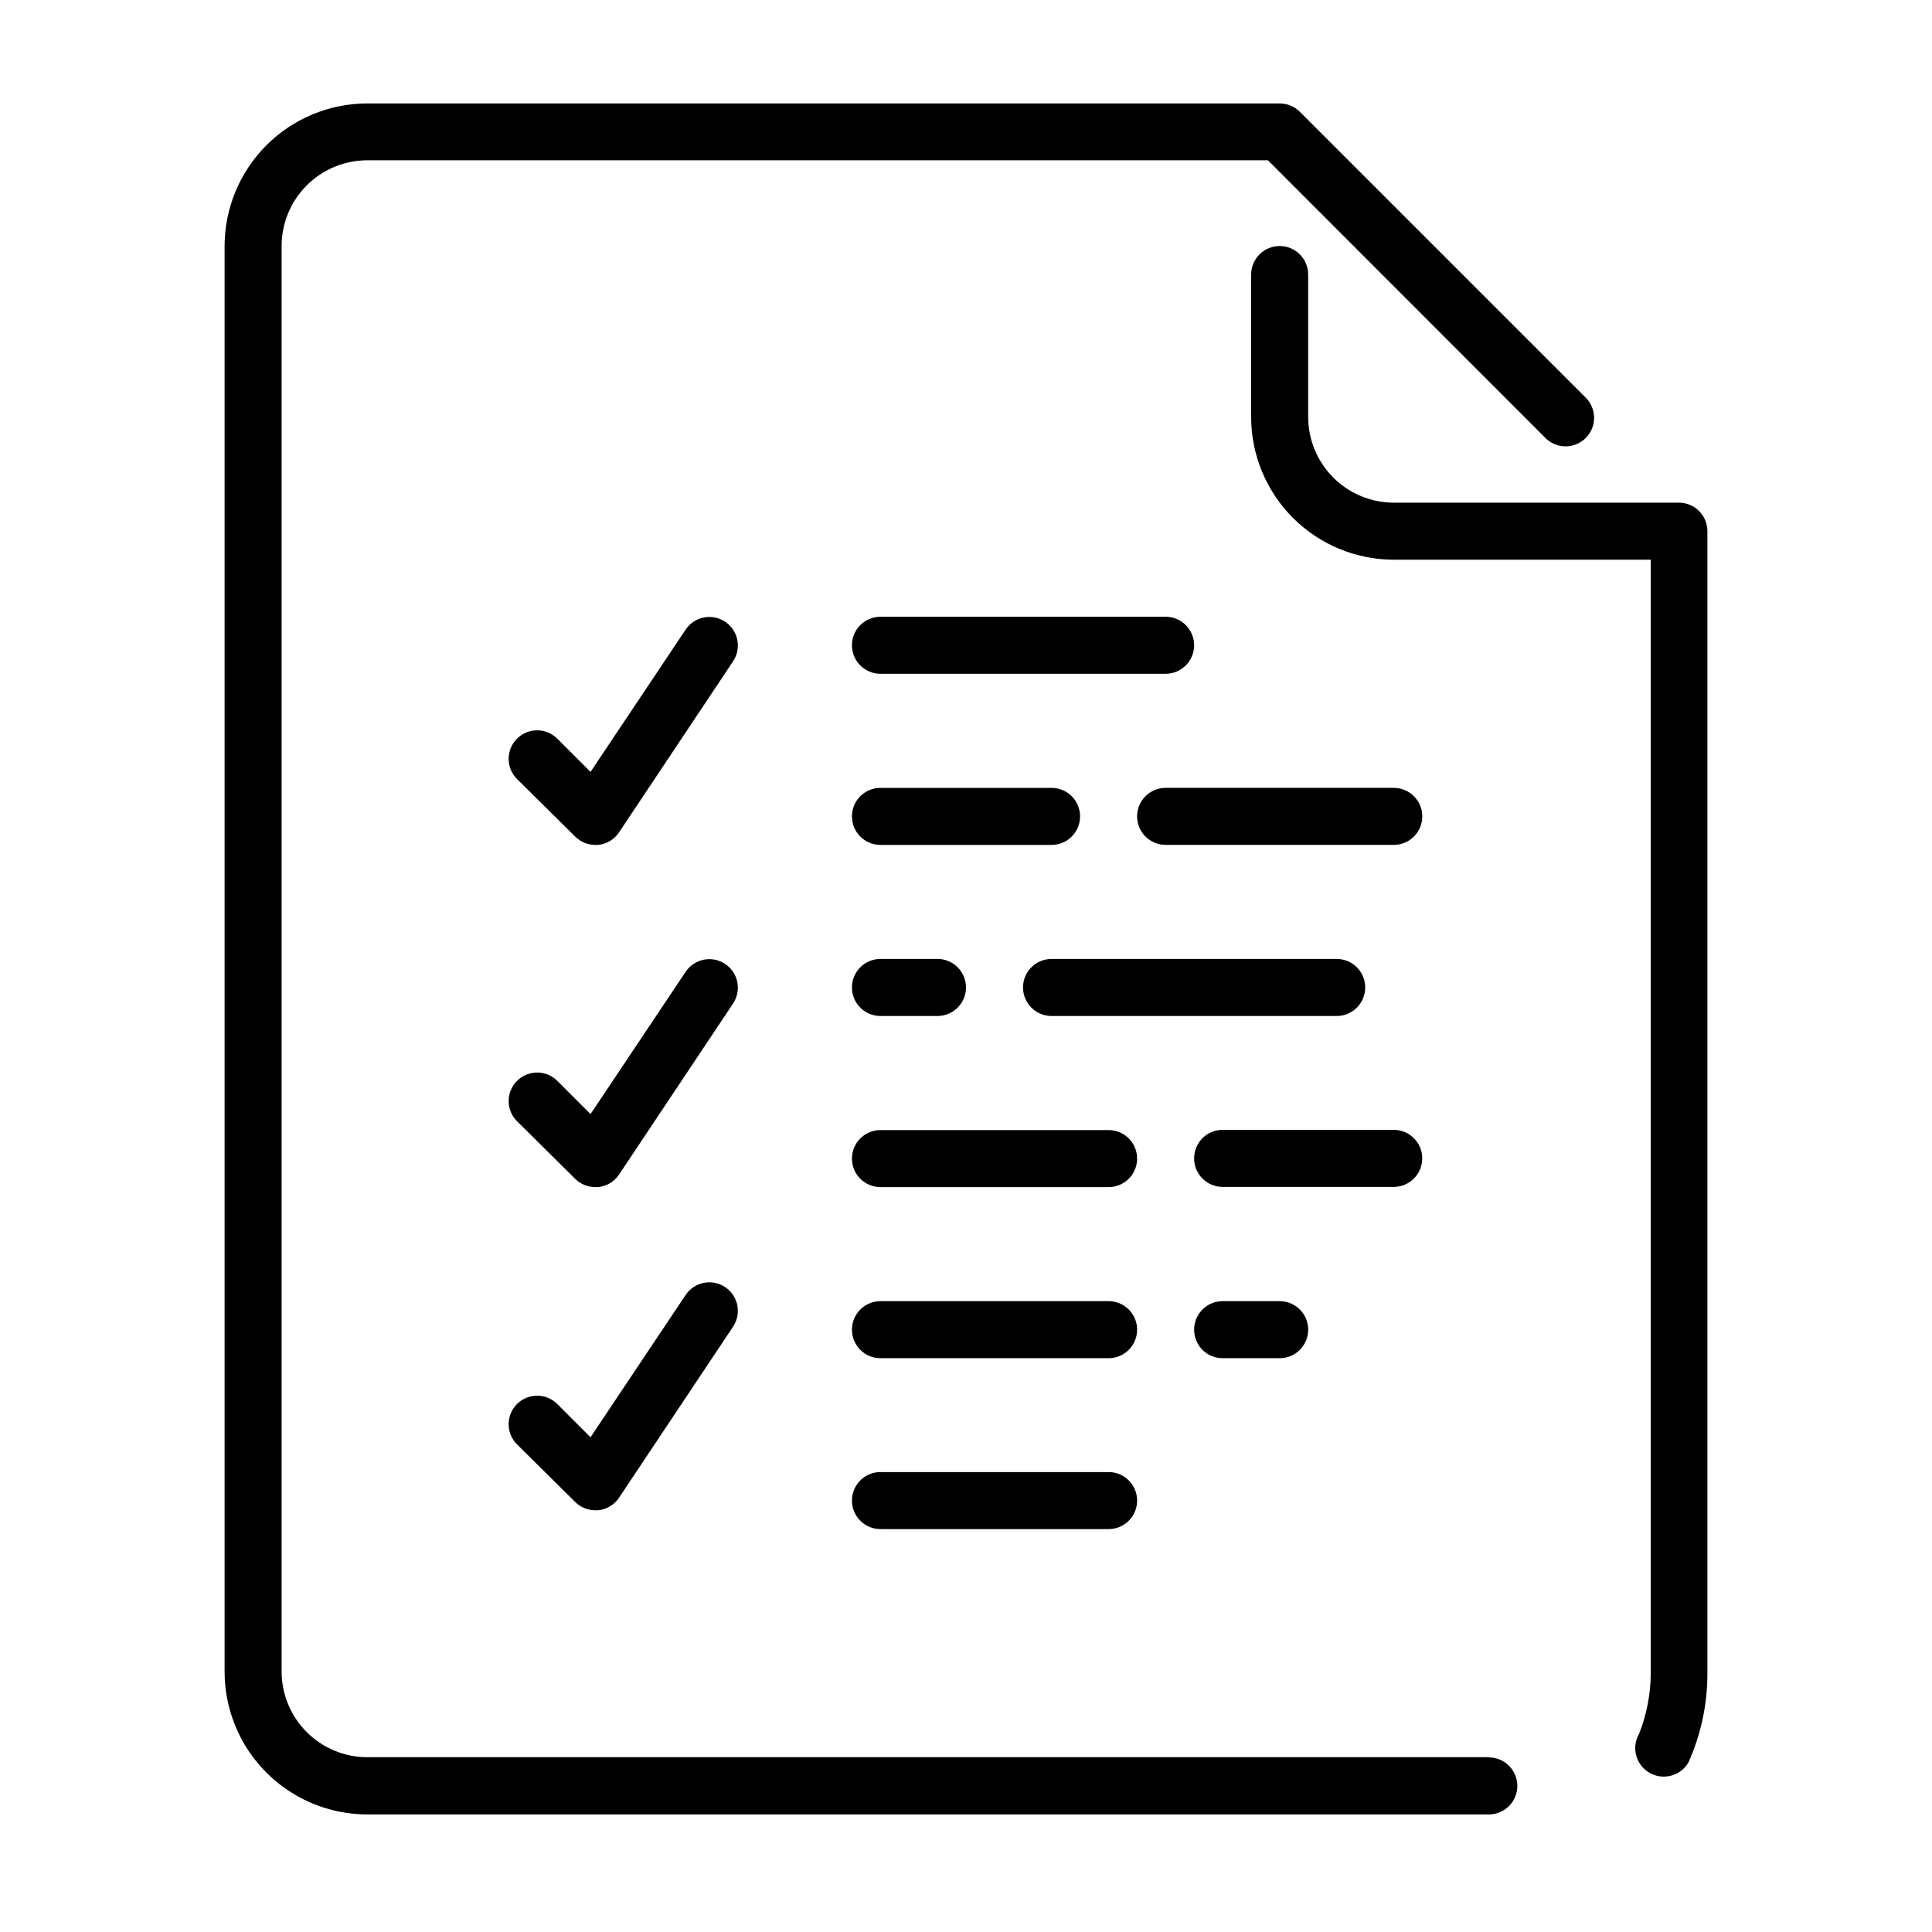
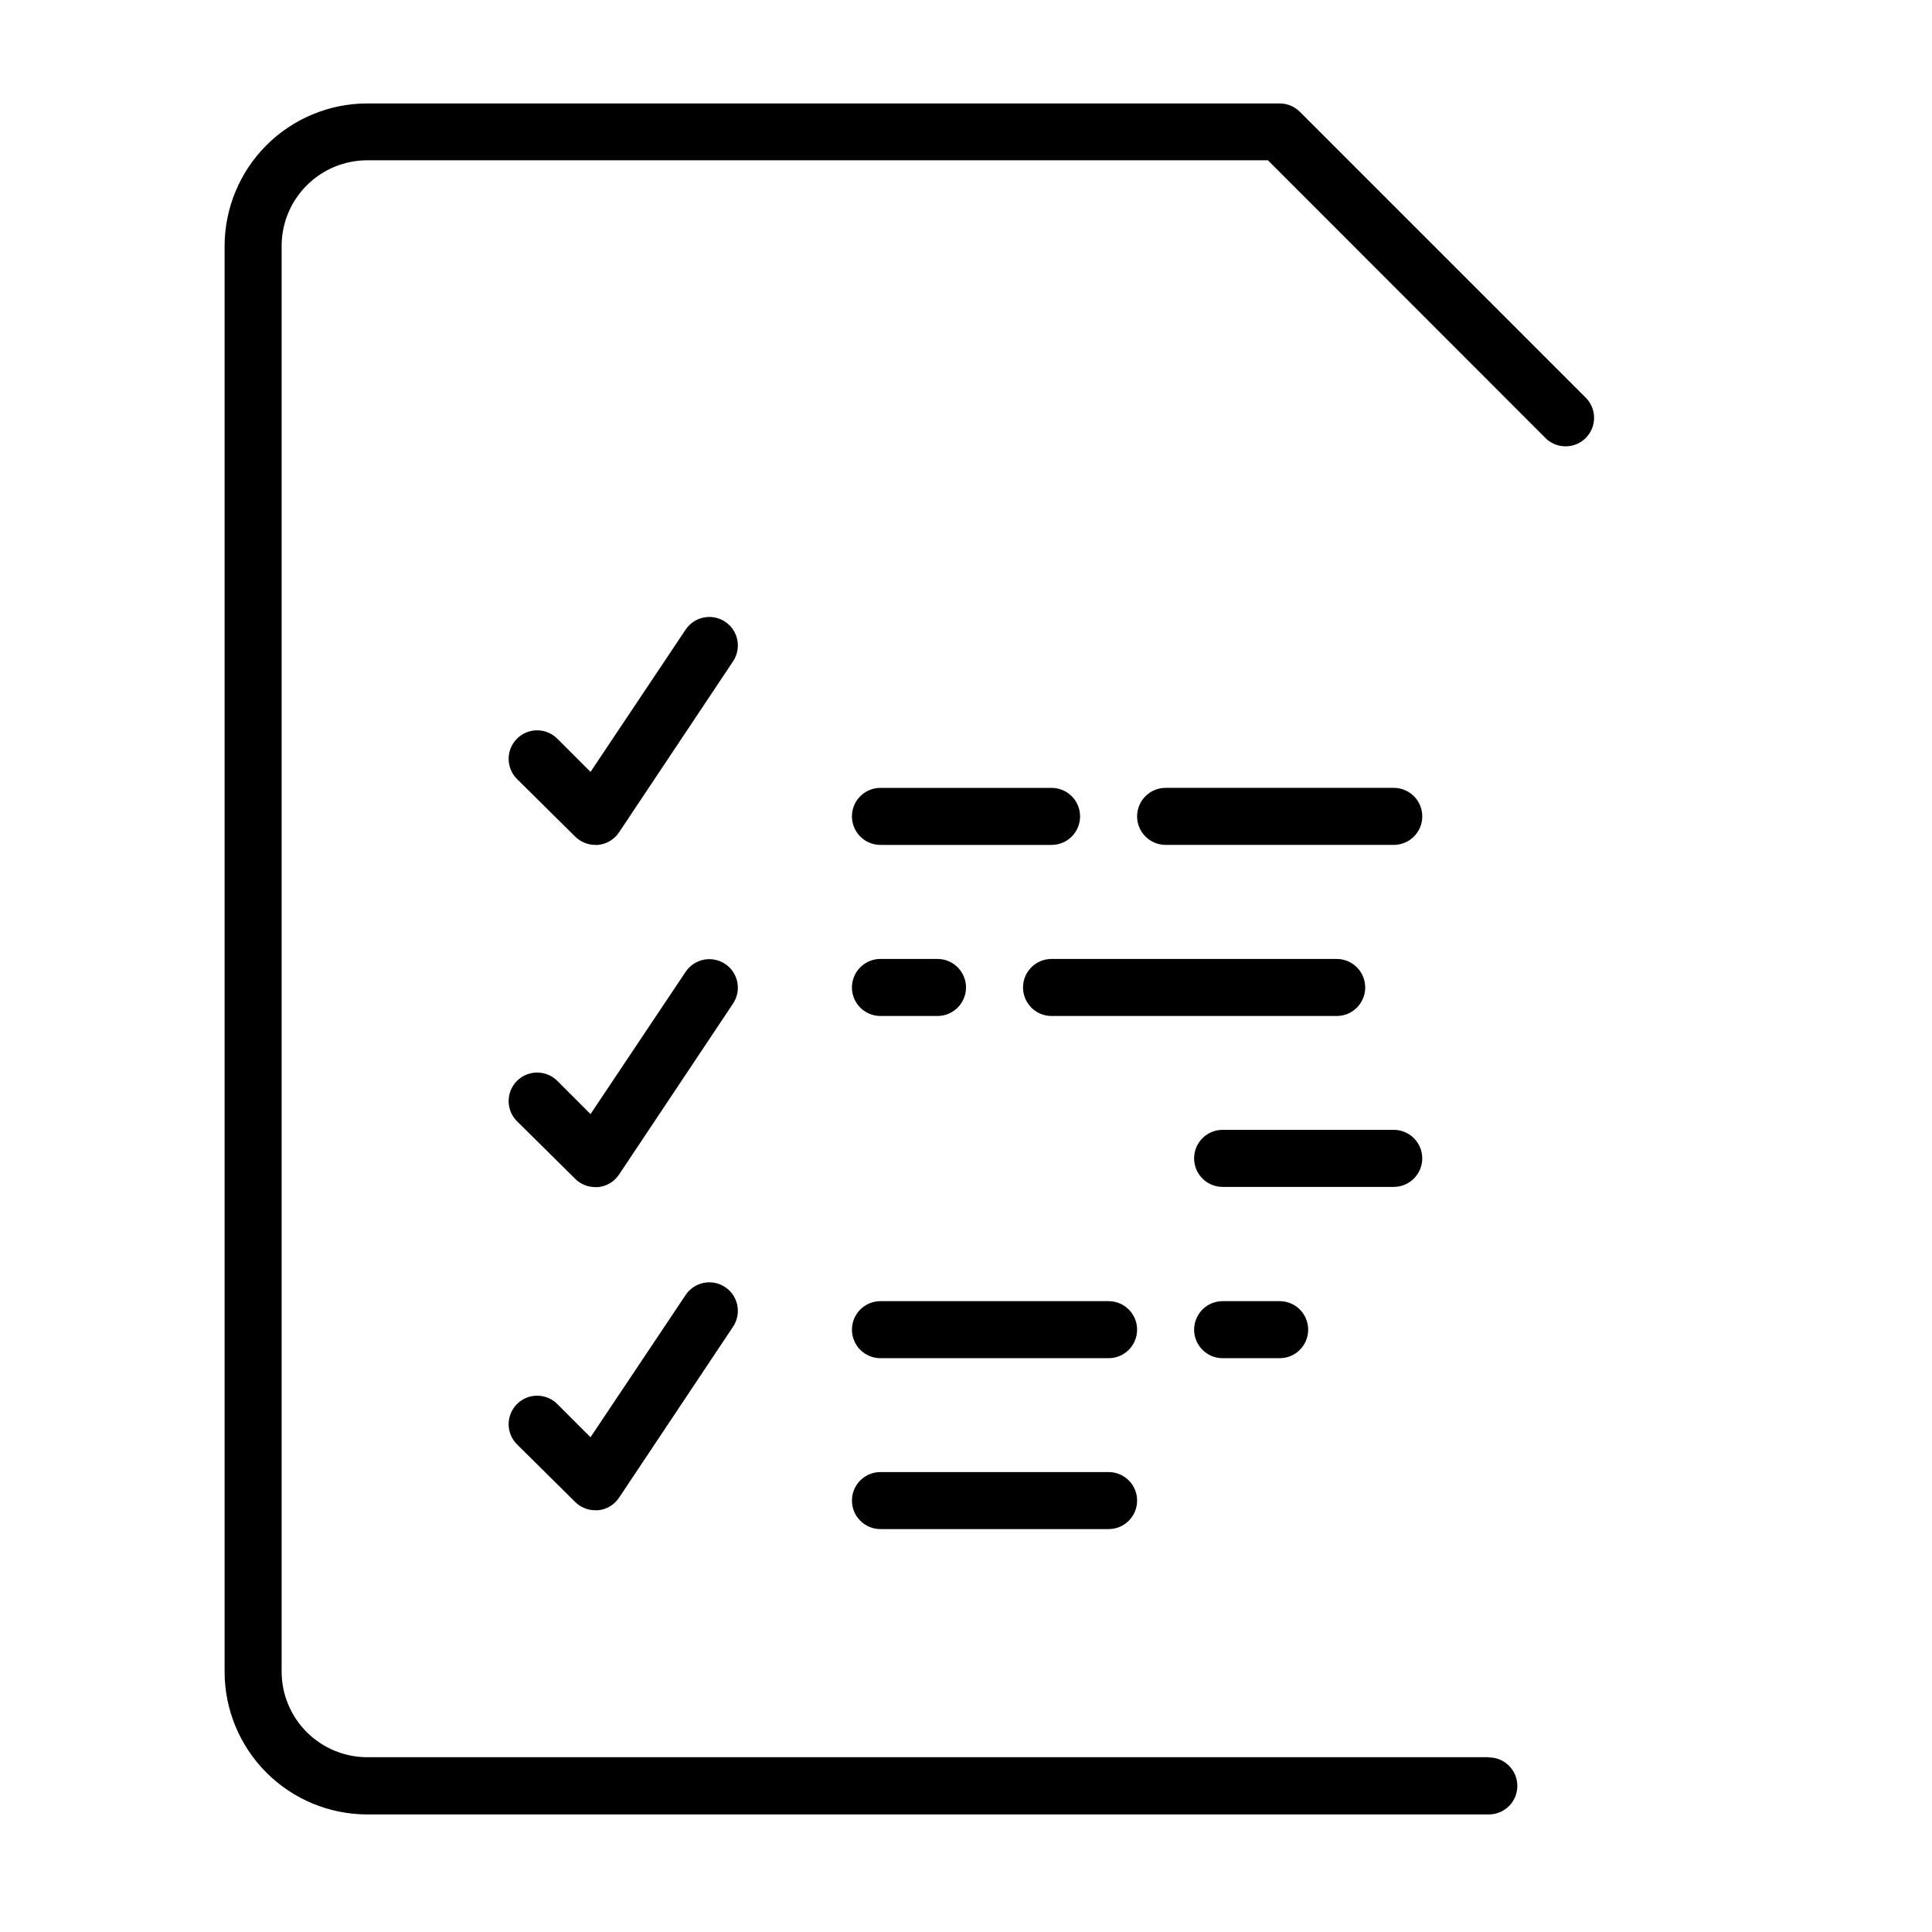
<svg xmlns="http://www.w3.org/2000/svg" fill="#000000" width="800px" height="800px" version="1.1" viewBox="144 144 512 512">
  <g>
    <path d="m520.91 450.98c0-4.176-3.383-7.559-7.559-7.559h-45.344c-4.172 0-7.555 3.383-7.555 7.559 0 4.172 3.383 7.559 7.555 7.559h45.344c4.176 0 7.559-3.387 7.559-7.559z" />
    <path d="m513.36 352.79h-60.457c-4.172 0-7.559 3.383-7.559 7.555 0 4.176 3.387 7.559 7.559 7.559h60.457c4.176 0 7.559-3.383 7.559-7.559 0-4.172-3.383-7.555-7.559-7.555z" />
    <path d="m430.23 360.35c0-4.172-3.383-7.555-7.555-7.555h-45.344c-4.176 0-7.559 3.383-7.559 7.555 0 4.176 3.383 7.559 7.559 7.559h45.344c4.172 0 7.555-3.383 7.555-7.559z" />
    <path d="m377.33 398.13c-4.176 0-7.559 3.387-7.559 7.559 0 4.176 3.383 7.559 7.559 7.559h15.113c4.172 0 7.559-3.383 7.559-7.559 0-4.172-3.387-7.559-7.559-7.559z" />
-     <path d="m377.33 322.56h75.57c4.172 0 7.559-3.383 7.559-7.559 0-4.172-3.387-7.555-7.559-7.555h-75.57c-4.176 0-7.559 3.383-7.559 7.555 0 4.176 3.383 7.559 7.559 7.559z" />
    <path d="m422.67 413.25h75.57c4.172 0 7.555-3.383 7.555-7.559 0-4.172-3.383-7.559-7.555-7.559h-75.57c-4.176 0-7.559 3.387-7.559 7.559 0 4.176 3.383 7.559 7.559 7.559z" />
    <path d="m468.01 488.82c-4.172 0-7.555 3.383-7.555 7.559 0 4.172 3.383 7.555 7.555 7.555h15.117c4.172 0 7.555-3.383 7.555-7.555 0-4.176-3.383-7.559-7.555-7.559z" />
-     <path d="m437.79 443.48h-60.457c-4.176 0-7.559 3.383-7.559 7.559 0 4.172 3.383 7.555 7.559 7.555h60.457c4.172 0 7.555-3.383 7.555-7.555 0-4.176-3.383-7.559-7.555-7.559z" />
    <path d="m437.79 488.82h-60.457c-4.176 0-7.559 3.383-7.559 7.559 0 4.172 3.383 7.555 7.559 7.555h60.457c4.172 0 7.555-3.383 7.555-7.555 0-4.176-3.383-7.559-7.555-7.559z" />
    <path d="m538.55 609.68h-297.25c-6.008-0.012-11.766-2.406-16.016-6.656-4.246-4.246-6.641-10.008-6.652-16.016v-377.86c0.012-6.008 2.406-11.77 6.652-16.016 4.25-4.25 10.008-6.644 16.016-6.656h238.71l73.355 73.406c1.398 1.5 3.344 2.367 5.394 2.402 2.051 0.035 4.027-0.762 5.477-2.211s2.25-3.43 2.211-5.477c-0.035-2.051-0.902-4-2.402-5.398l-75.57-75.57c-1.418-1.418-3.34-2.215-5.34-2.215h-241.83c-10.016 0.012-19.617 3.996-26.703 11.082-7.082 7.082-11.066 16.684-11.082 26.703v377.86c0.016 10.02 4 19.621 11.082 26.703 7.086 7.086 16.688 11.07 26.703 11.082h297.25c4.172 0 7.555-3.383 7.555-7.555 0-4.176-3.383-7.559-7.555-7.559z" />
    <path d="m437.79 534.11h-60.457c-4.176 0-7.559 3.383-7.559 7.555 0 4.176 3.383 7.559 7.559 7.559h60.457c4.172 0 7.555-3.383 7.555-7.559 0-4.172-3.383-7.555-7.555-7.555z" />
-     <path d="m596.48 295.76v291.55c0.035 8.195-1.68 16.301-5.039 23.777-2.113 3.606-6.75 4.812-10.352 2.695-3.606-2.113-4.812-6.75-2.695-10.352 2.023-5.137 3.066-10.605 3.07-16.121v-294.98h-68.113c-10.016-0.016-19.621-4-26.703-11.082-7.082-7.086-11.07-16.688-11.082-26.707v-37.785c0-4.172 3.383-7.555 7.559-7.555 4.172 0 7.555 3.383 7.555 7.555v37.785c0.016 6.012 2.406 11.77 6.656 16.02 4.25 4.246 10.008 6.641 16.016 6.652h75.57c4.176 0 7.559 3.387 7.559 7.559z" />
    <path d="m296.41 365.69c1.418 1.418 3.34 2.215 5.34 2.219h0.758c2.25-0.223 4.285-1.441 5.543-3.324l30.23-45.344h-0.004c2.309-3.477 1.363-8.172-2.117-10.48-3.477-2.309-8.168-1.359-10.477 2.117l-25.191 37.684-8.613-8.613c-1.398-1.5-3.348-2.367-5.398-2.406-2.051-0.035-4.027 0.762-5.477 2.215-1.449 1.449-2.246 3.426-2.211 5.477s0.902 3.996 2.402 5.394z" />
    <path d="m296.41 456.38c1.418 1.418 3.34 2.215 5.34 2.215h0.758c2.25-0.223 4.285-1.441 5.543-3.324l30.23-45.344h-0.004c2.309-3.477 1.363-8.168-2.117-10.477-3.477-2.309-8.168-1.363-10.477 2.113l-25.191 37.684-8.613-8.613c-1.398-1.5-3.348-2.367-5.398-2.402-2.051-0.035-4.027 0.762-5.477 2.211-1.449 1.449-2.246 3.426-2.211 5.477 0.035 2.051 0.902 4 2.402 5.398z" />
    <path d="m296.41 542.02c1.418 1.418 3.34 2.215 5.34 2.215h0.758c2.25-0.223 4.285-1.441 5.543-3.324l30.23-45.344h-0.004c2.309-3.477 1.363-8.168-2.117-10.477-3.477-2.312-8.168-1.363-10.477 2.113l-25.191 37.684-8.613-8.613c-1.398-1.5-3.348-2.367-5.398-2.402-2.051-0.039-4.027 0.762-5.477 2.211-1.449 1.449-2.246 3.426-2.211 5.477s0.902 4 2.402 5.394z" />
  </g>
</svg>